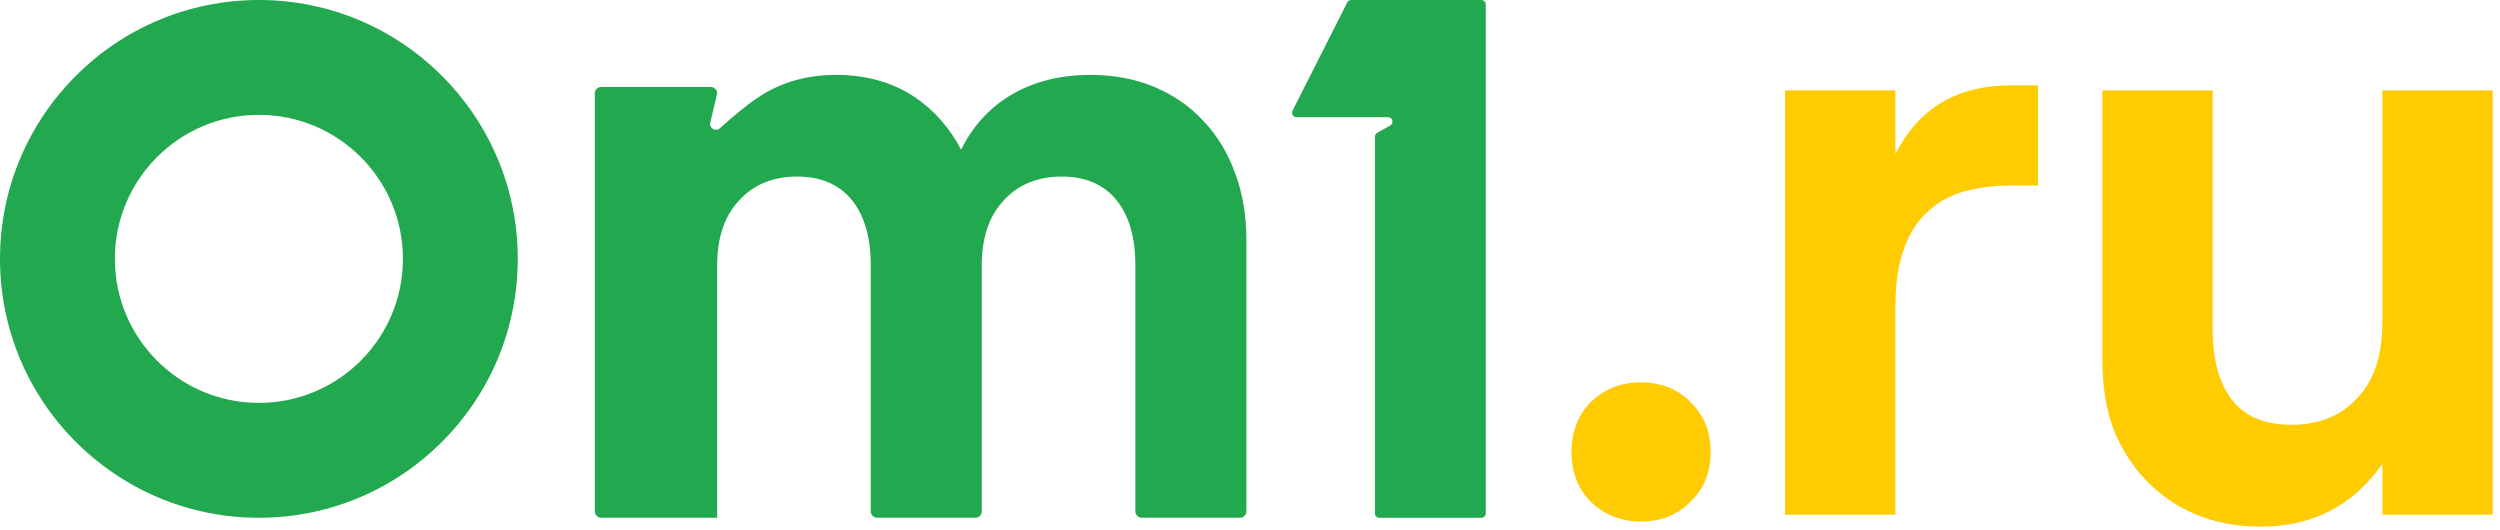
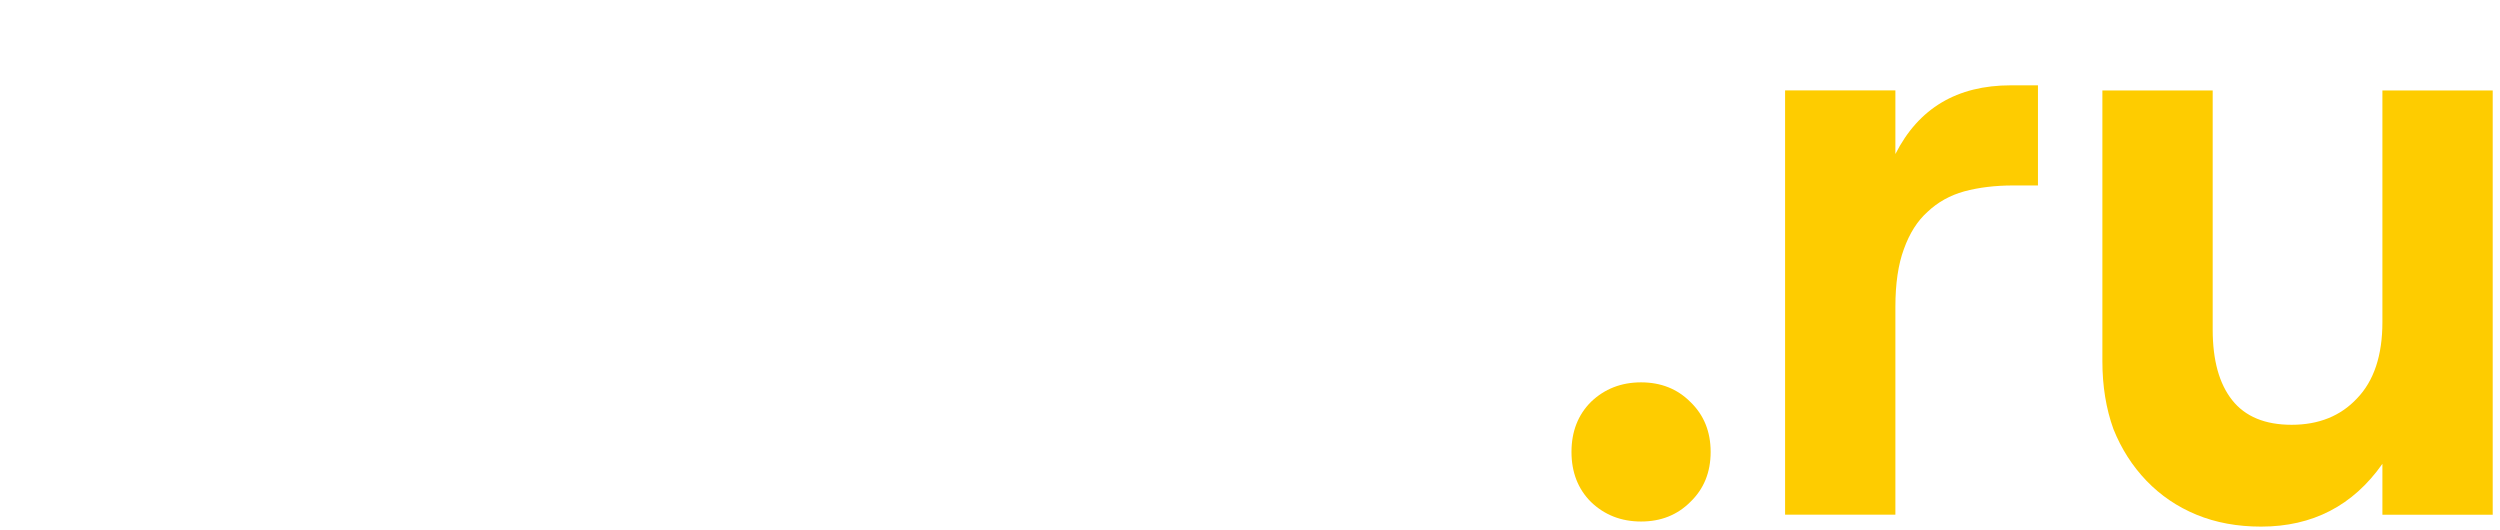
<svg xmlns="http://www.w3.org/2000/svg" width="236" height="50" viewBox="0 0 236 50" fill="none">
-   <path d="M117.658 22.606V48.268C117.658 48.607 117.388 48.877 117.049 48.877H107.781C107.448 48.877 107.177 48.607 107.177 48.268V25.043C107.177 22.389 106.573 20.328 105.376 18.865C104.173 17.397 102.451 16.666 100.215 16.666C97.979 16.666 96.093 17.424 94.731 18.945C93.364 20.407 92.68 22.442 92.68 25.043V48.268C92.68 48.607 92.41 48.877 92.071 48.877H82.803C82.47 48.877 82.199 48.607 82.199 48.268V25.043C82.199 22.389 81.595 20.328 80.398 18.865C79.195 17.397 77.478 16.666 75.237 16.666C72.996 16.666 71.115 17.424 69.753 18.945C68.386 20.407 67.702 22.442 67.702 25.043V48.877H56.758C56.419 48.877 56.148 48.607 56.148 48.268V8.814C56.148 8.48 56.419 8.21 56.758 8.21H67.098C67.432 8.21 67.702 8.48 67.702 8.814L67.051 11.584C66.93 12.098 67.561 12.463 67.953 12.11C69.059 11.116 70.433 9.95 71.47 9.264C73.6 7.802 76.085 7.07 78.925 7.07C81.765 7.07 84.303 7.775 86.375 9.184C88.208 10.43 89.66 12.078 90.725 14.128C91.801 11.972 93.3 10.297 95.218 9.1C97.401 7.749 99.971 7.07 102.917 7.07C105.153 7.07 107.177 7.447 108.979 8.21C110.781 8.967 112.307 10.022 113.562 11.378C114.876 12.735 115.883 14.388 116.593 16.343C117.303 18.24 117.658 20.328 117.658 22.606Z" fill="#22A84F" />
-   <path d="M127.18 0.231L122.015 10.452C121.874 10.731 122.077 11.061 122.39 11.061H131.03C131.462 11.061 131.613 11.635 131.236 11.847L130.008 12.537C129.876 12.612 129.794 12.752 129.794 12.903V48.458C129.794 48.69 129.982 48.878 130.214 48.878H139.84C140.071 48.878 140.259 48.69 140.259 48.458V1.246V0.42C140.259 0.188 140.071 0 139.84 0H127.555C127.397 0 127.252 0.089 127.18 0.231Z" fill="#22A84F" />
-   <path fill-rule="evenodd" clip-rule="evenodd" d="M24.438 0C10.941 0 0 10.941 0 24.438C0 37.935 10.941 48.877 24.438 48.877C37.935 48.877 48.877 37.935 48.877 24.438C48.877 10.941 37.935 0 24.438 0ZM24.439 38.033C31.948 38.033 38.035 31.946 38.035 24.437C38.035 16.929 31.948 10.842 24.439 10.842C16.931 10.842 10.844 16.929 10.844 24.437C10.844 31.946 16.931 38.033 24.439 38.033Z" fill="#22A84F" />
  <path d="M208.878 31.128C208.878 34.012 209.492 36.228 210.721 37.777C211.949 39.325 213.818 40.1 216.328 40.1C218.891 40.1 220.947 39.272 222.496 37.617C224.098 35.961 224.899 33.558 224.899 30.407V8.539H235.312V48.591H224.899V43.785C222.122 47.736 218.304 49.712 213.444 49.712C211.201 49.712 209.172 49.338 207.356 48.591C205.541 47.843 203.965 46.775 202.63 45.387C201.295 43.998 200.254 42.369 199.506 40.5C198.812 38.578 198.465 36.442 198.465 34.092V8.539H208.878V31.128Z" fill="#FECC00" />
  <path d="M168.512 8.535H178.925V14.543C181.115 10.217 184.746 8.055 189.819 8.055H192.383V17.507H190.06C188.351 17.507 186.802 17.694 185.414 18.068C184.078 18.441 182.93 19.082 181.969 19.99C181.008 20.845 180.26 22.019 179.726 23.515C179.192 24.956 178.925 26.772 178.925 28.962V48.587H168.512V8.535Z" fill="#FECC00" />
  <path d="M148.348 42.662C148.348 40.74 148.962 39.164 150.19 37.936C151.472 36.708 153.047 36.094 154.916 36.094C156.785 36.094 158.334 36.708 159.562 37.936C160.844 39.164 161.485 40.74 161.485 42.662C161.485 44.585 160.844 46.16 159.562 47.388C158.334 48.617 156.785 49.231 154.916 49.231C153.047 49.231 151.472 48.617 150.19 47.388C148.962 46.16 148.348 44.585 148.348 42.662Z" fill="#FECC00" />
</svg>